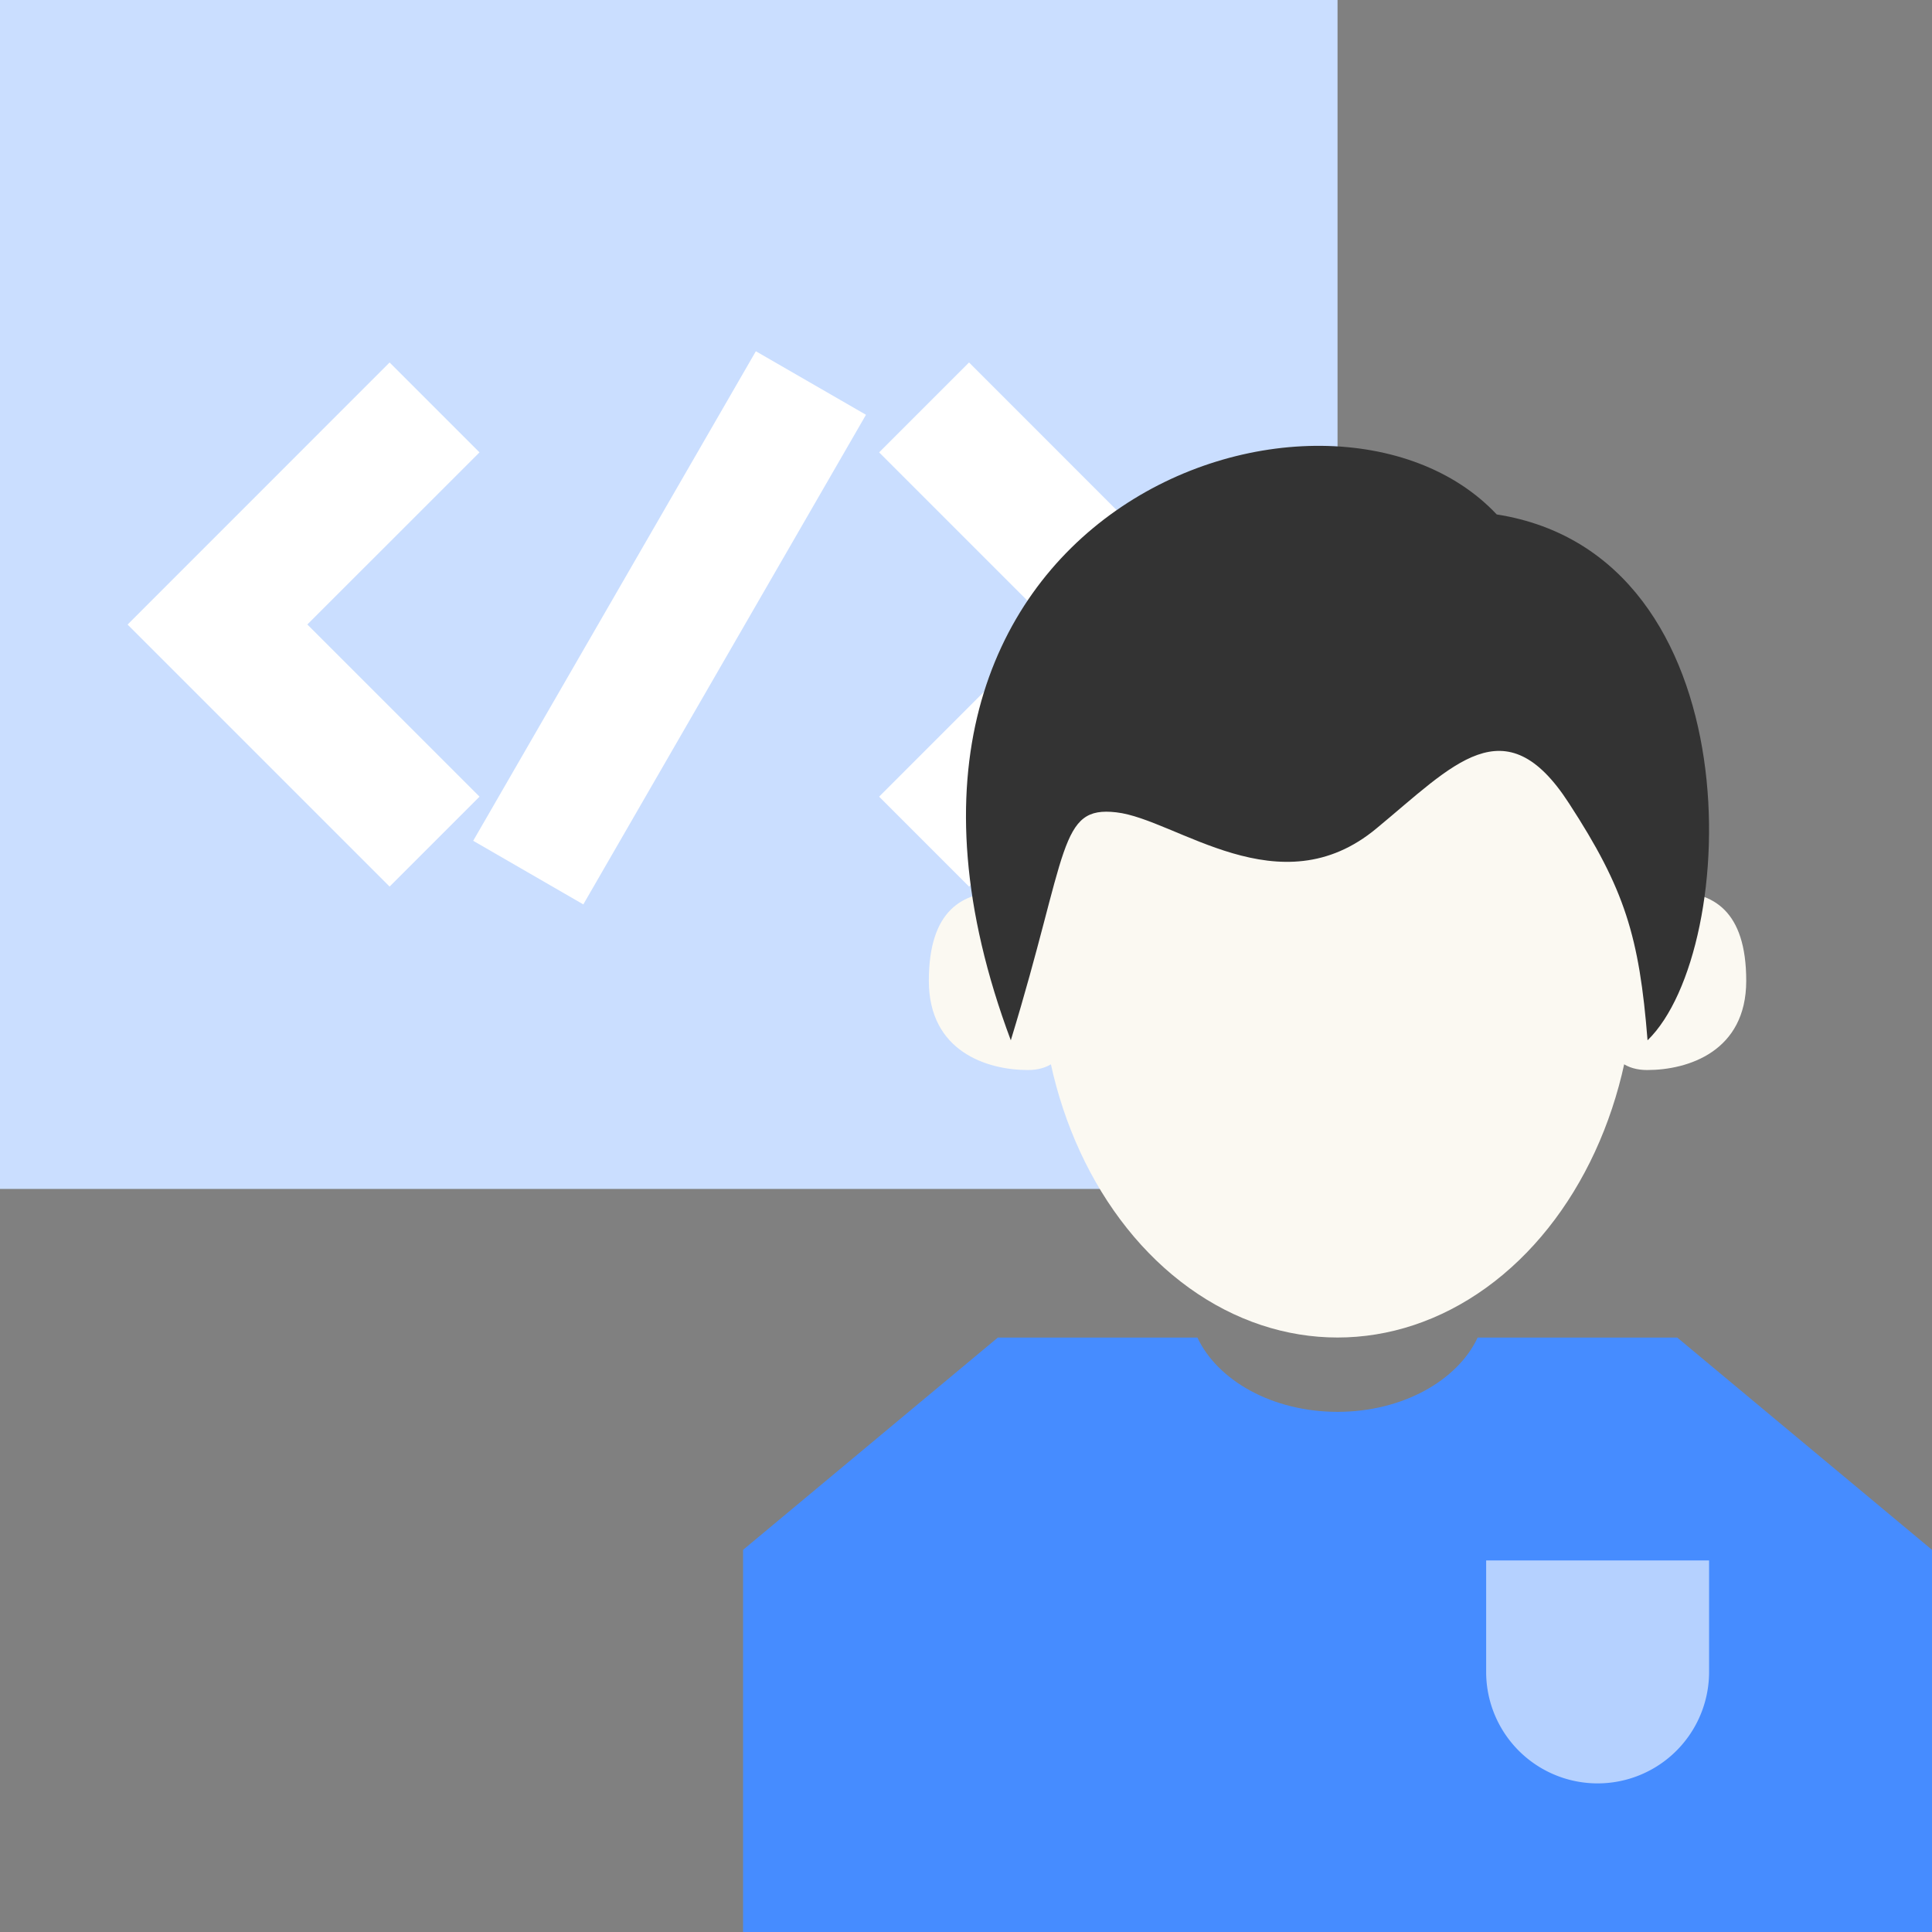
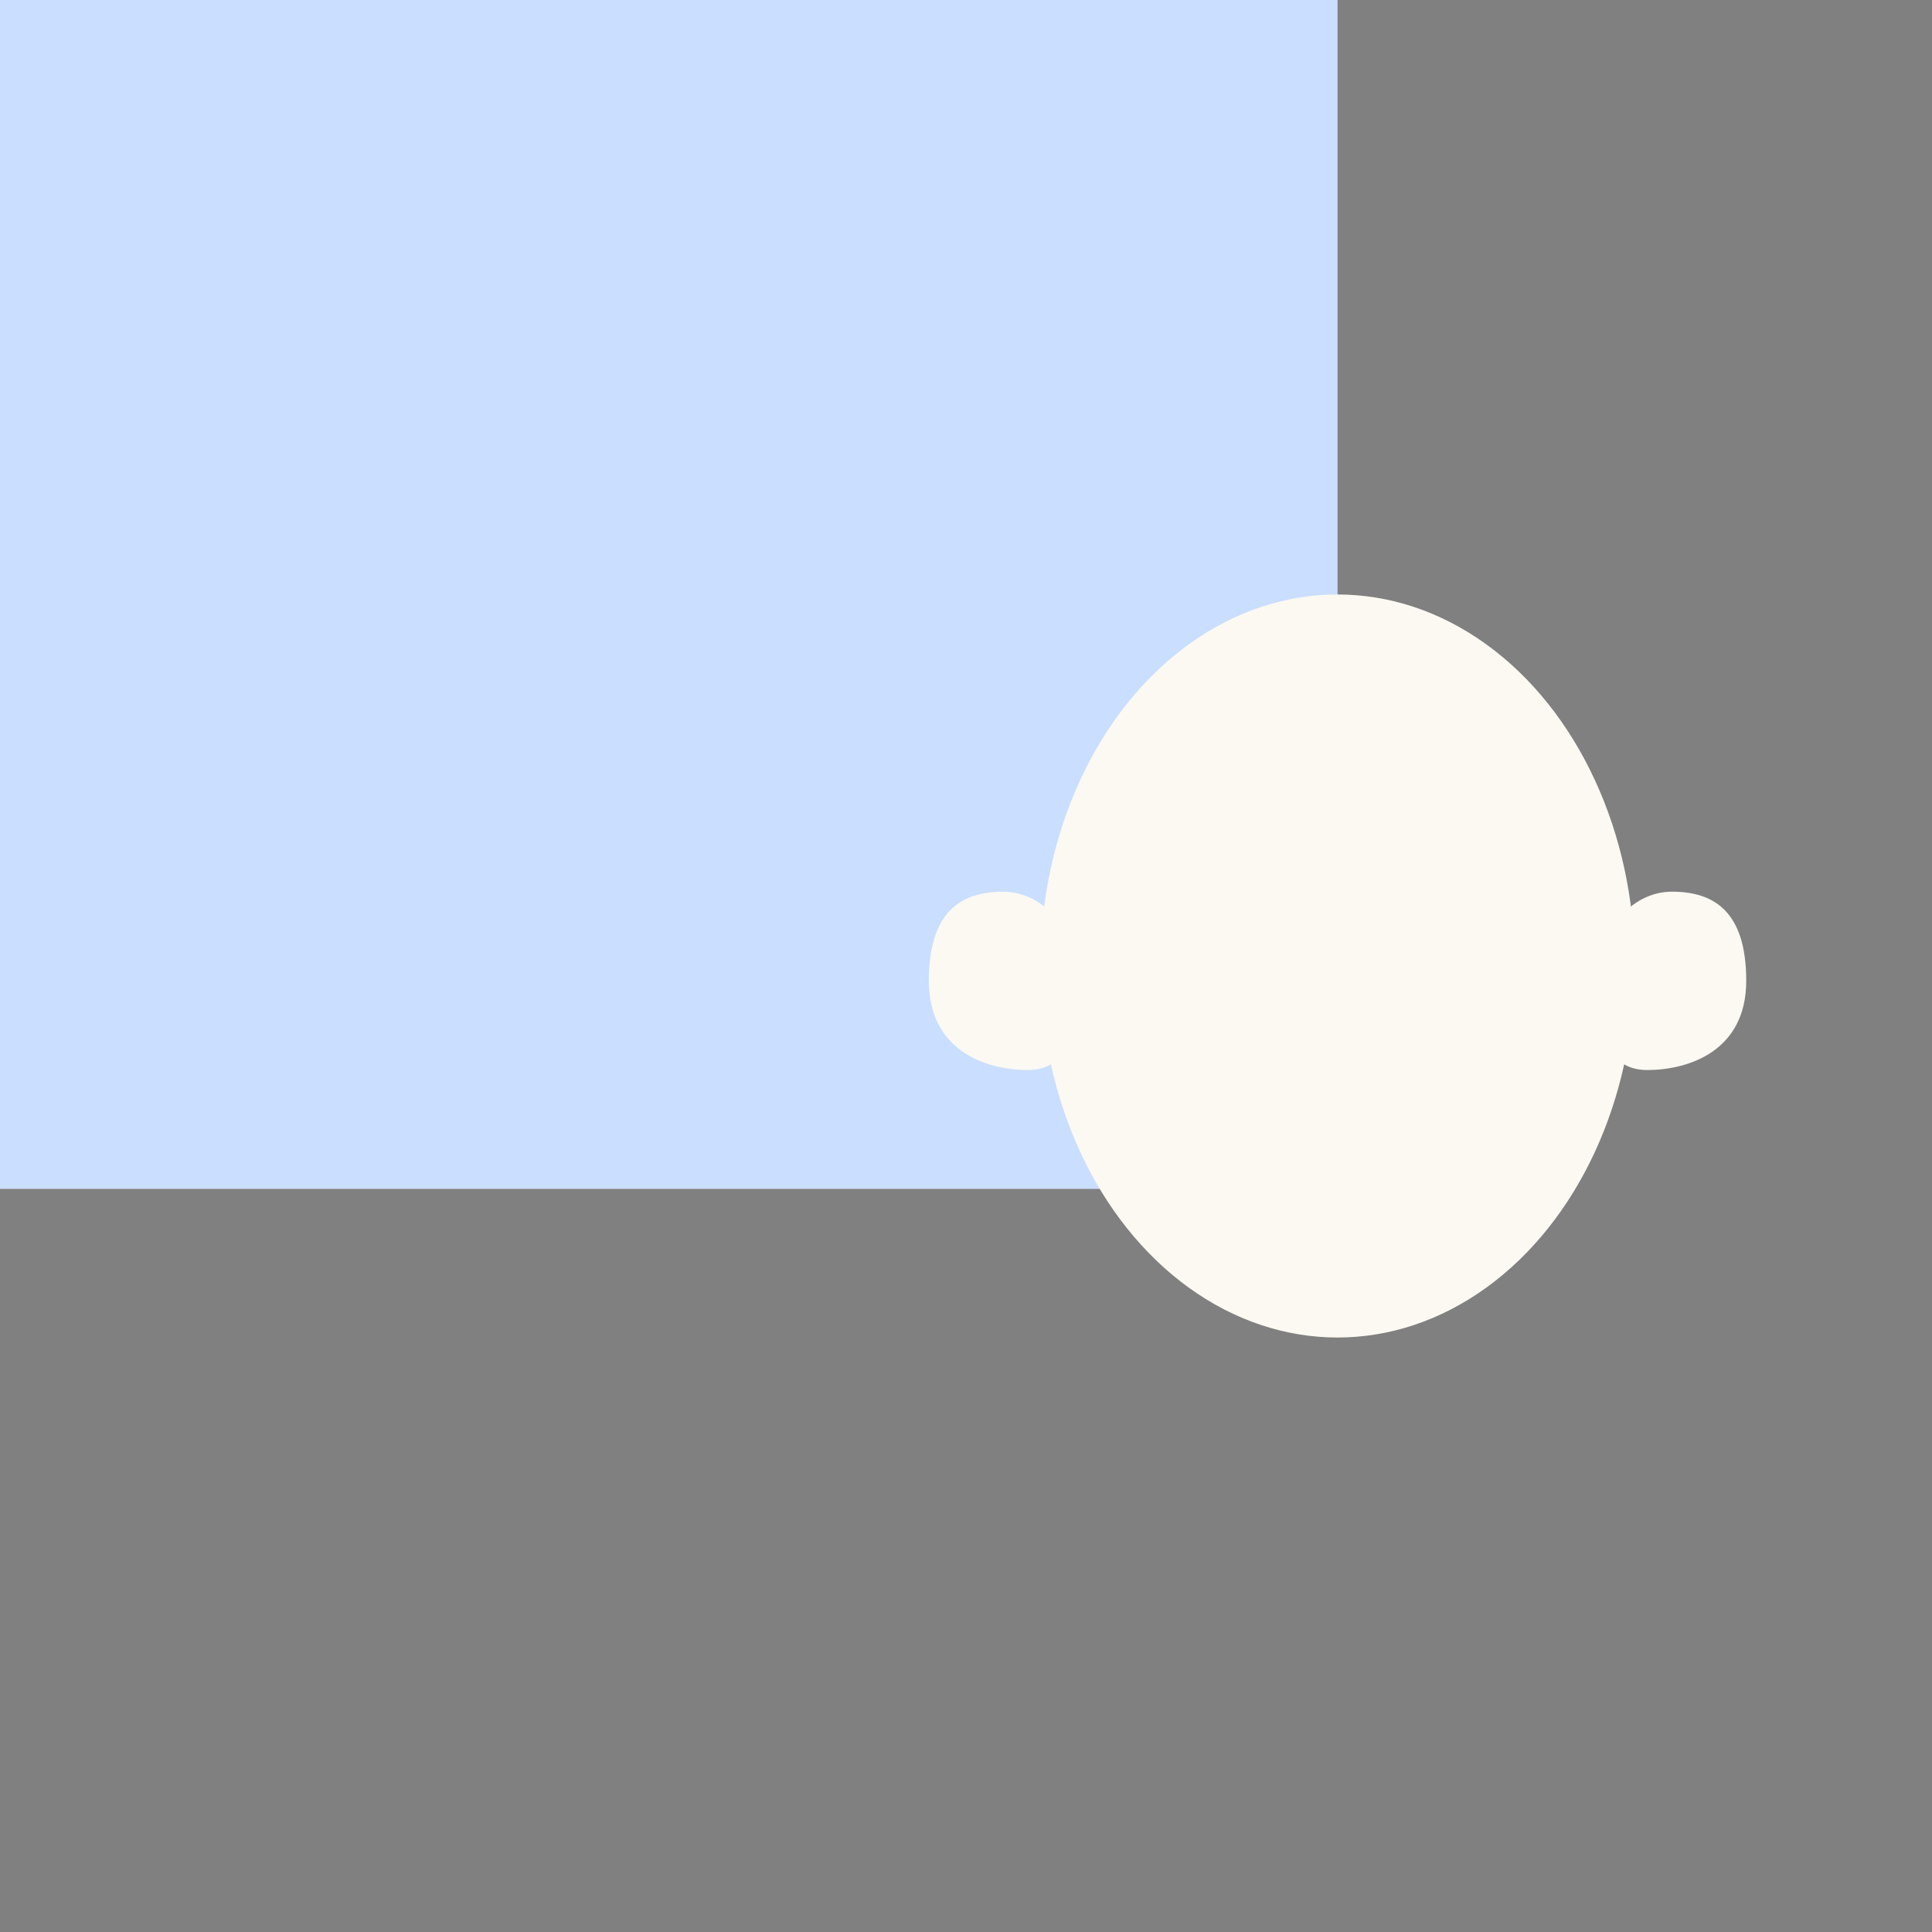
<svg xmlns="http://www.w3.org/2000/svg" t="1744180579215" class="icon" viewBox="0 0 1024 1024" version="1.1" p-id="7804" width="200" height="200">
  <rect x="0" y="0" width="1024" height="1024" fill="#808080" stroke="none" />
  <path d="M0 0h708.923v630.154H0z" fill="#CADEFF" p-id="7805" />
-   <path d="M250.801 445.637l149.82-259.466 58.367 33.674L309.17 479.35l-58.368-33.713z m-44.307-253.519l47.655 47.656-91.254 91.214 91.254 91.254-47.655 47.656-138.87-138.87 138.87-138.91z m307.12 0l138.87 138.91-138.87 138.87-47.655-47.656 91.215-91.254-91.215-91.214 47.656-47.656z" fill="#FFFFFF" p-id="7806" />
  <path d="M551.385 512c0 70.34 30.01 135.365 78.769 170.535 48.758 35.17 108.78 35.17 157.538 0s78.77-100.194 78.77-170.535-30.012-135.365-78.77-170.535c-48.758-35.17-108.78-35.17-157.538 0S551.384 441.659 551.384 512z" fill="#FBF9F2" p-id="7807" />
  <path d="M873.039 567.138c21.74 0 52.5-9.885 52.5-47.261s-17.645-47.262-39.385-47.262-39.385 21.15-39.385 47.262c0 26.112 4.49 47.261 26.27 47.261z m-328.232 0c-21.74 0-52.5-9.885-52.5-47.261s17.645-47.262 39.385-47.262 39.385 21.15 39.385 47.262c0 26.112-4.49 47.261-26.27 47.261z" fill="#FBF9F2" p-id="7808" />
-   <path d="M888.95 708.923L1024 821.445V1024H393.846V821.445l135.05-112.522h105.748c10.791 22.961 39.975 39.385 74.28 39.385 34.264 0 63.487-16.424 74.278-39.385H888.95z" fill="#468CFF" p-id="7809" />
-   <path d="M787.692 827.077h118.154v59.077a59.077 59.077 0 0 1-118.154 0v-59.077z" fill="#B5D1FF" p-id="7810" />
-   <path d="M535.749 551.385c30.72-100.47 25.206-124.416 55.926-120.832 31.744 3.584 86.528 51.436 138.043 8.389 40.566-33.477 67.939-65.773 101.888-13.155 29.578 45.45 37.258 70.577 41.63 125.598 49.31-47.853 56.99-257.182-79.951-278.725-89.876-95.705-362.732-2.363-257.536 278.725z" fill="#333333" p-id="7811" />
</svg>